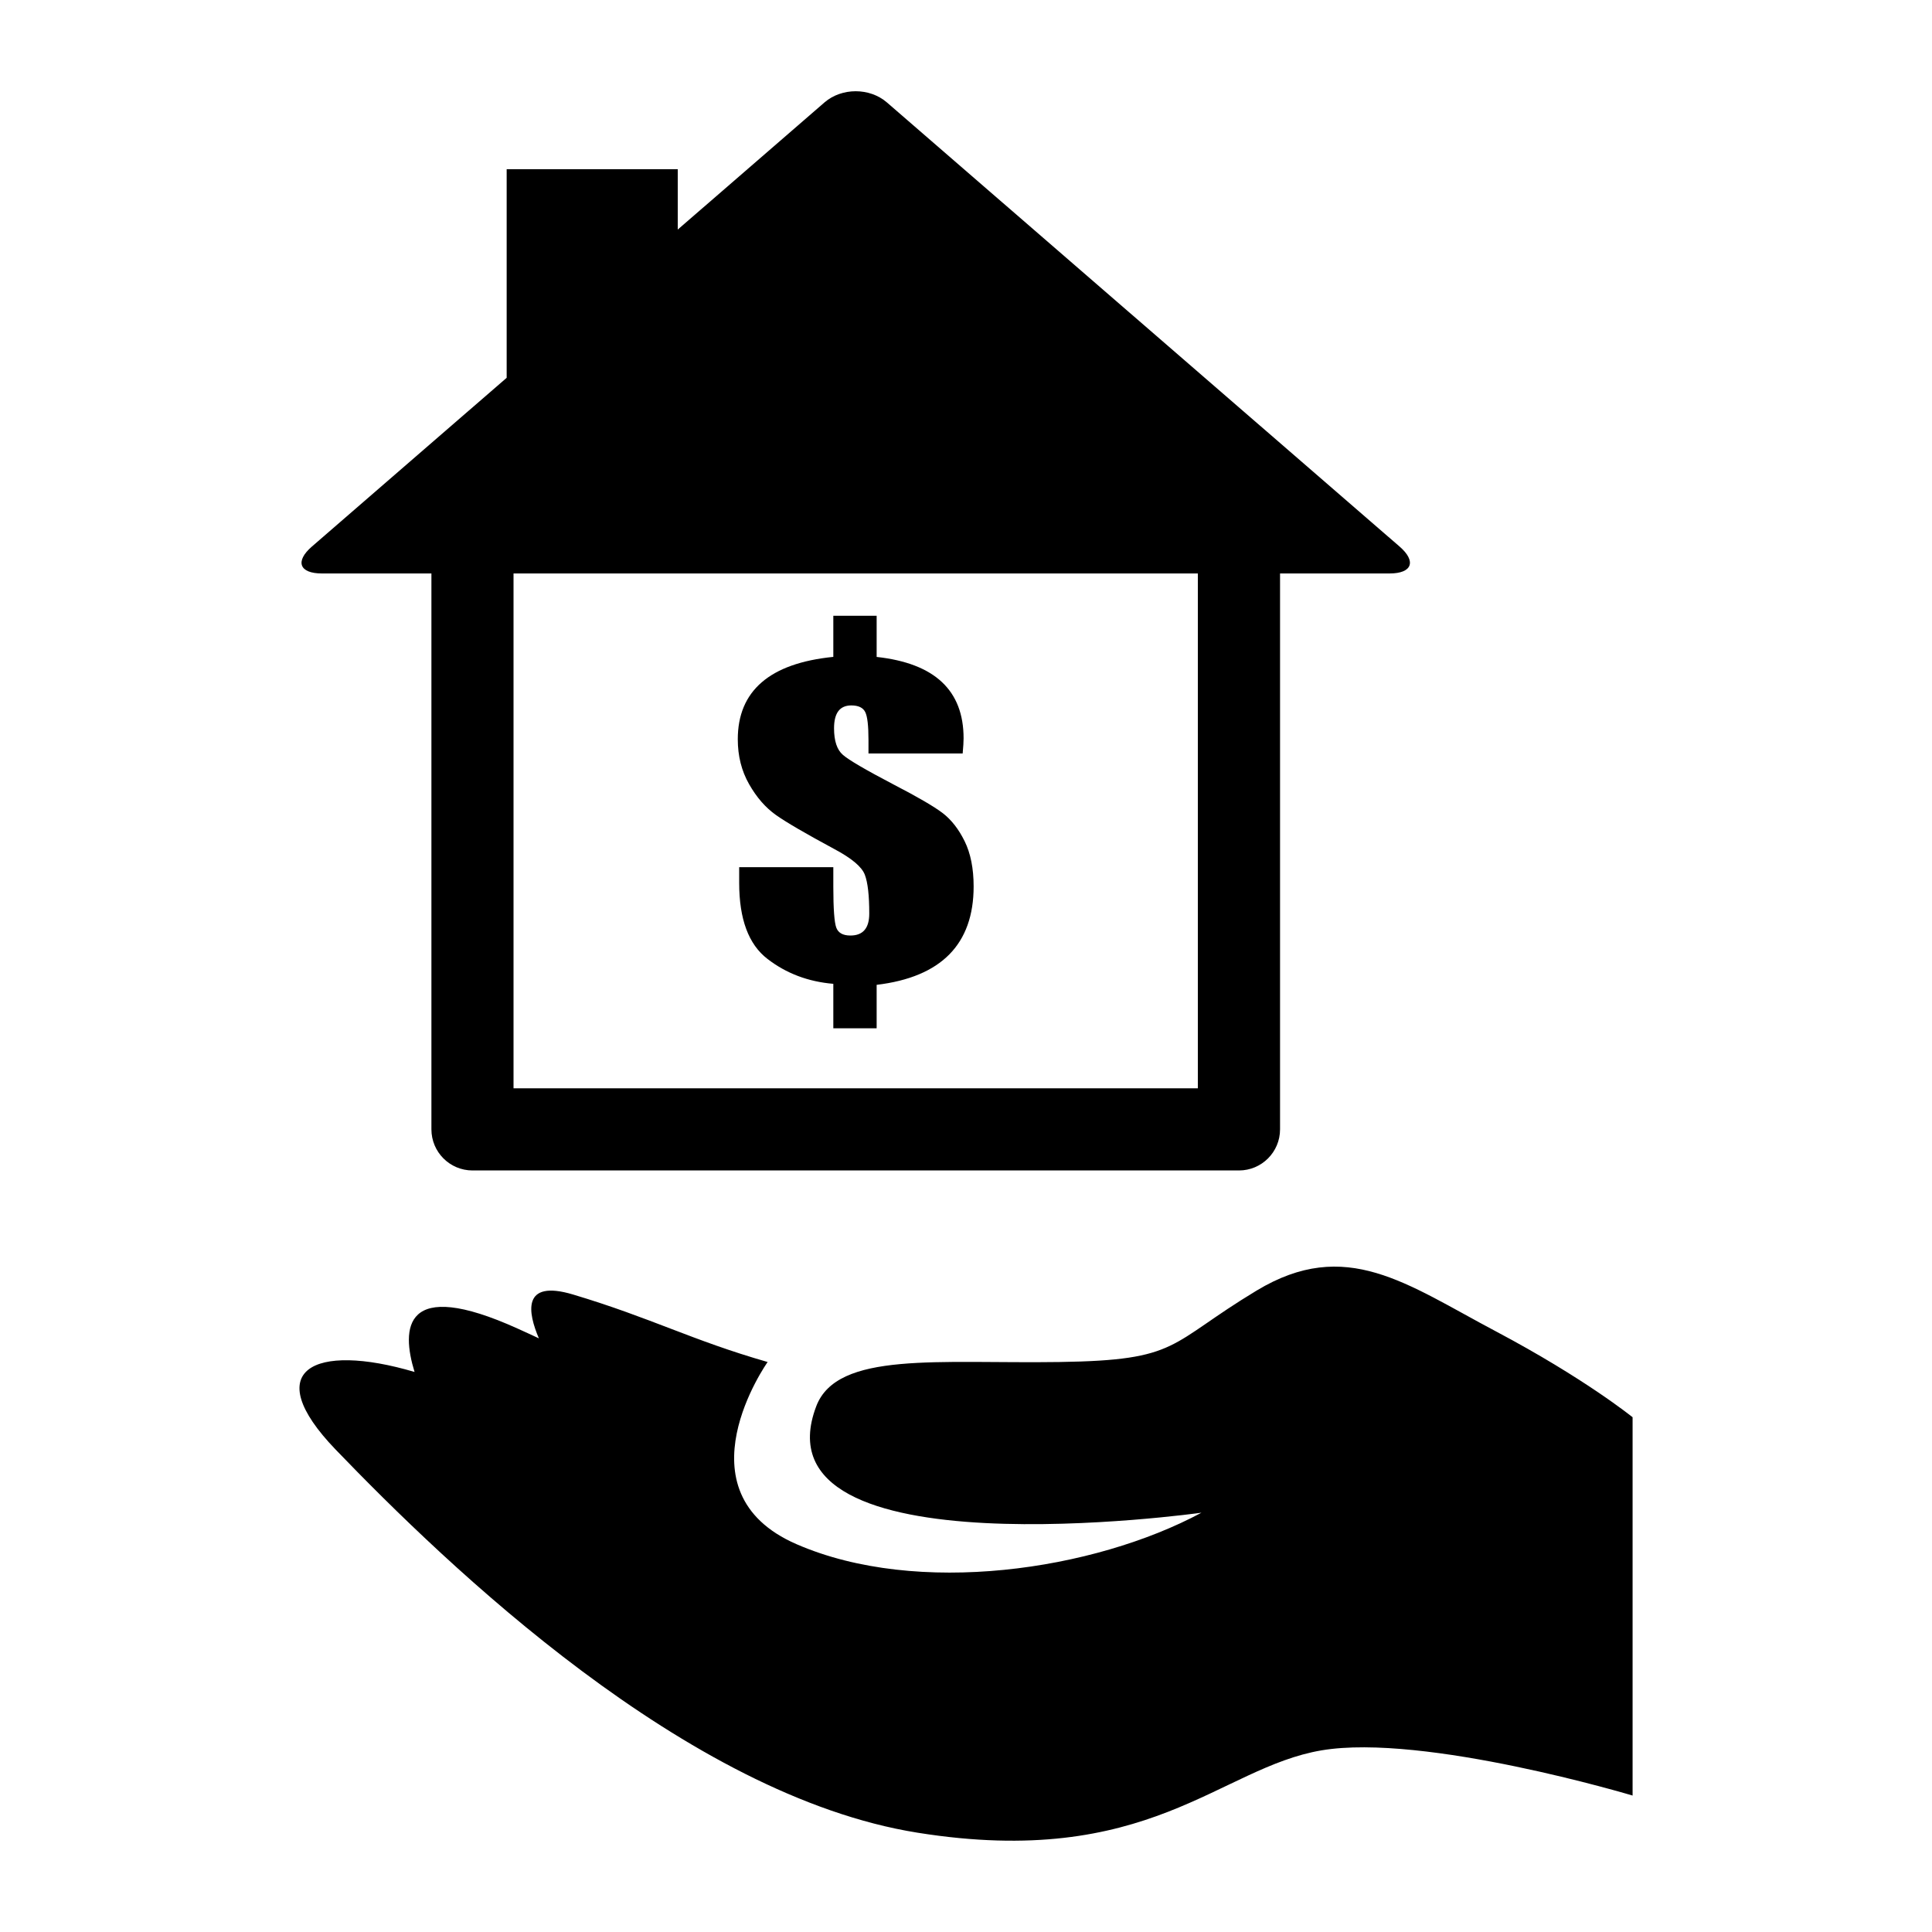
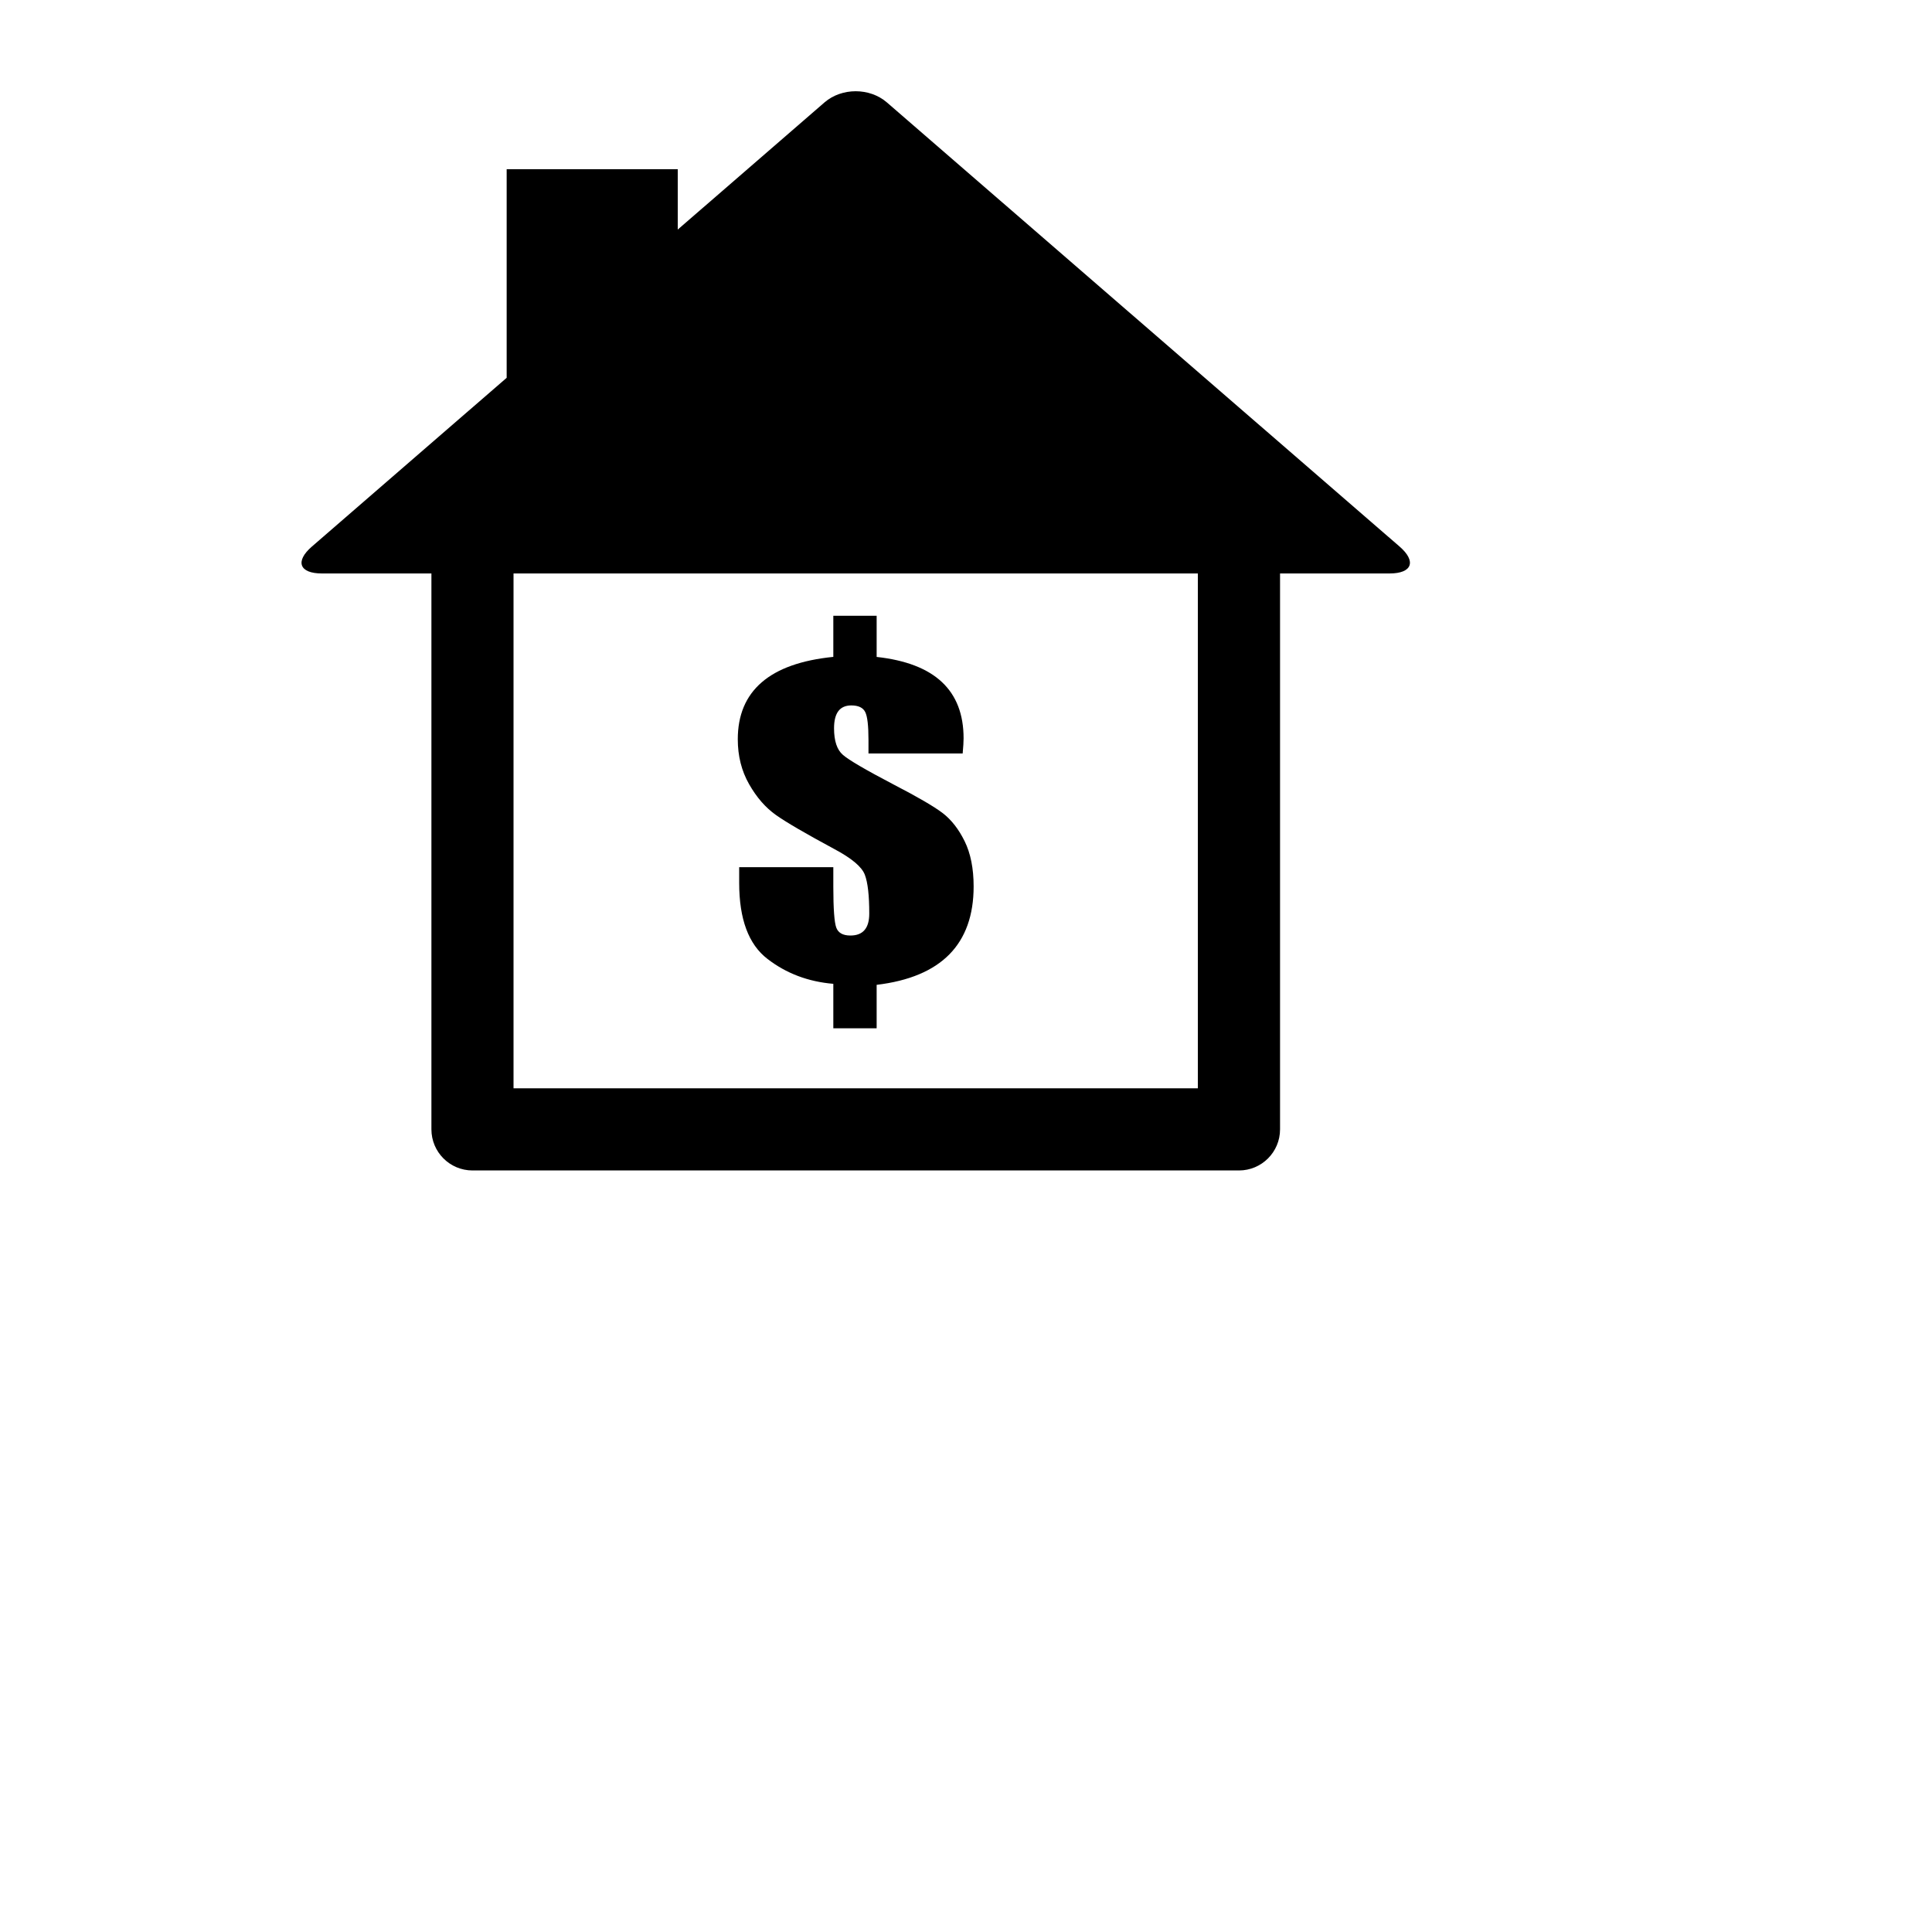
<svg xmlns="http://www.w3.org/2000/svg" height="100px" width="100px" fill="#000000" version="1.1" x="0px" y="0px" viewBox="0 0 40 40" enable-background="new 0 0 40 40" xml:space="preserve">
  <path d="M19.517,16.834c-0.18-0.137-0.518-0.334-1.013-0.59c-0.582-0.305-0.933-0.51-1.052-0.615  c-0.123-0.105-0.184-0.289-0.184-0.551c0-0.158,0.03-0.277,0.089-0.355c0.059-0.078,0.149-0.118,0.268-0.118  c0.147,0,0.244,0.046,0.289,0.138c0.045,0.09,0.067,0.284,0.067,0.58V15.6h1.95c0.013-0.141,0.019-0.246,0.019-0.314  c0-0.496-0.149-0.883-0.448-1.164c-0.299-0.281-0.75-0.455-1.352-0.521v-0.852h-0.897V13.6c-0.659,0.066-1.154,0.242-1.483,0.527  c-0.33,0.285-0.495,0.678-0.495,1.179c0,0.347,0.078,0.655,0.234,0.929c0.156,0.275,0.341,0.486,0.555,0.638  s0.619,0.387,1.214,0.708c0.357,0.19,0.566,0.367,0.627,0.529c0.062,0.161,0.092,0.43,0.092,0.807c0,0.148-0.032,0.262-0.097,0.338  s-0.162,0.114-0.294,0.114c-0.154,0-0.252-0.055-0.292-0.164c-0.04-0.108-0.061-0.39-0.061-0.841v-0.41h-1.949v0.328  c0,0.746,0.194,1.27,0.584,1.57c0.389,0.301,0.844,0.473,1.365,0.517v0.921h0.897v-0.9c0.669-0.08,1.171-0.291,1.506-0.631  c0.334-0.34,0.502-0.809,0.502-1.406c0-0.373-0.063-0.686-0.186-0.936S19.697,16.972,19.517,16.834z" />
-   <path d="M30.97,27.564c-1.851-0.979-3.103-1.96-4.953-0.844s-1.578,1.442-4.082,1.479s-4.6-0.228-5.035,0.915  c-1.337,3.51,7.975,2.205,7.975,2.205c-2.232,1.197-5.879,1.741-8.383,0.652c-2.504-1.088-0.599-3.772-0.599-3.772  c-1.578-0.453-2.395-0.908-4.027-1.397c-1.077-0.323-0.932,0.386-0.709,0.907c-0.143-0.066-0.287-0.134-0.435-0.2  c-2.383-1.079-2.416-0.003-2.139,0.896c-2.089-0.618-3.227-0.047-1.634,1.607c2.322,2.413,7.257,7.167,12.047,7.932  s6.242-1.346,8.366-1.705c2.124-0.358,6.439,0.936,6.439,0.936v-7.833C33.8,29.343,32.82,28.544,30.97,27.564z" />
  <path d="M6.665,11.873h2.267v11.509c0,0.47,0.381,0.851,0.85,0.851h7.935h7.935c0.469,0,0.85-0.381,0.85-0.851V11.873h2.267  c0.468,0,0.561-0.251,0.208-0.557L18.359,2.118c-0.177-0.152-0.41-0.229-0.643-0.229s-0.466,0.077-0.643,0.229l-3.041,2.635v-1.25  H10.49v4.319l-4.033,3.494C6.104,11.622,6.197,11.873,6.665,11.873z M10.632,11.873h7.084h7.084v10.659H10.632V11.873z" />
</svg>